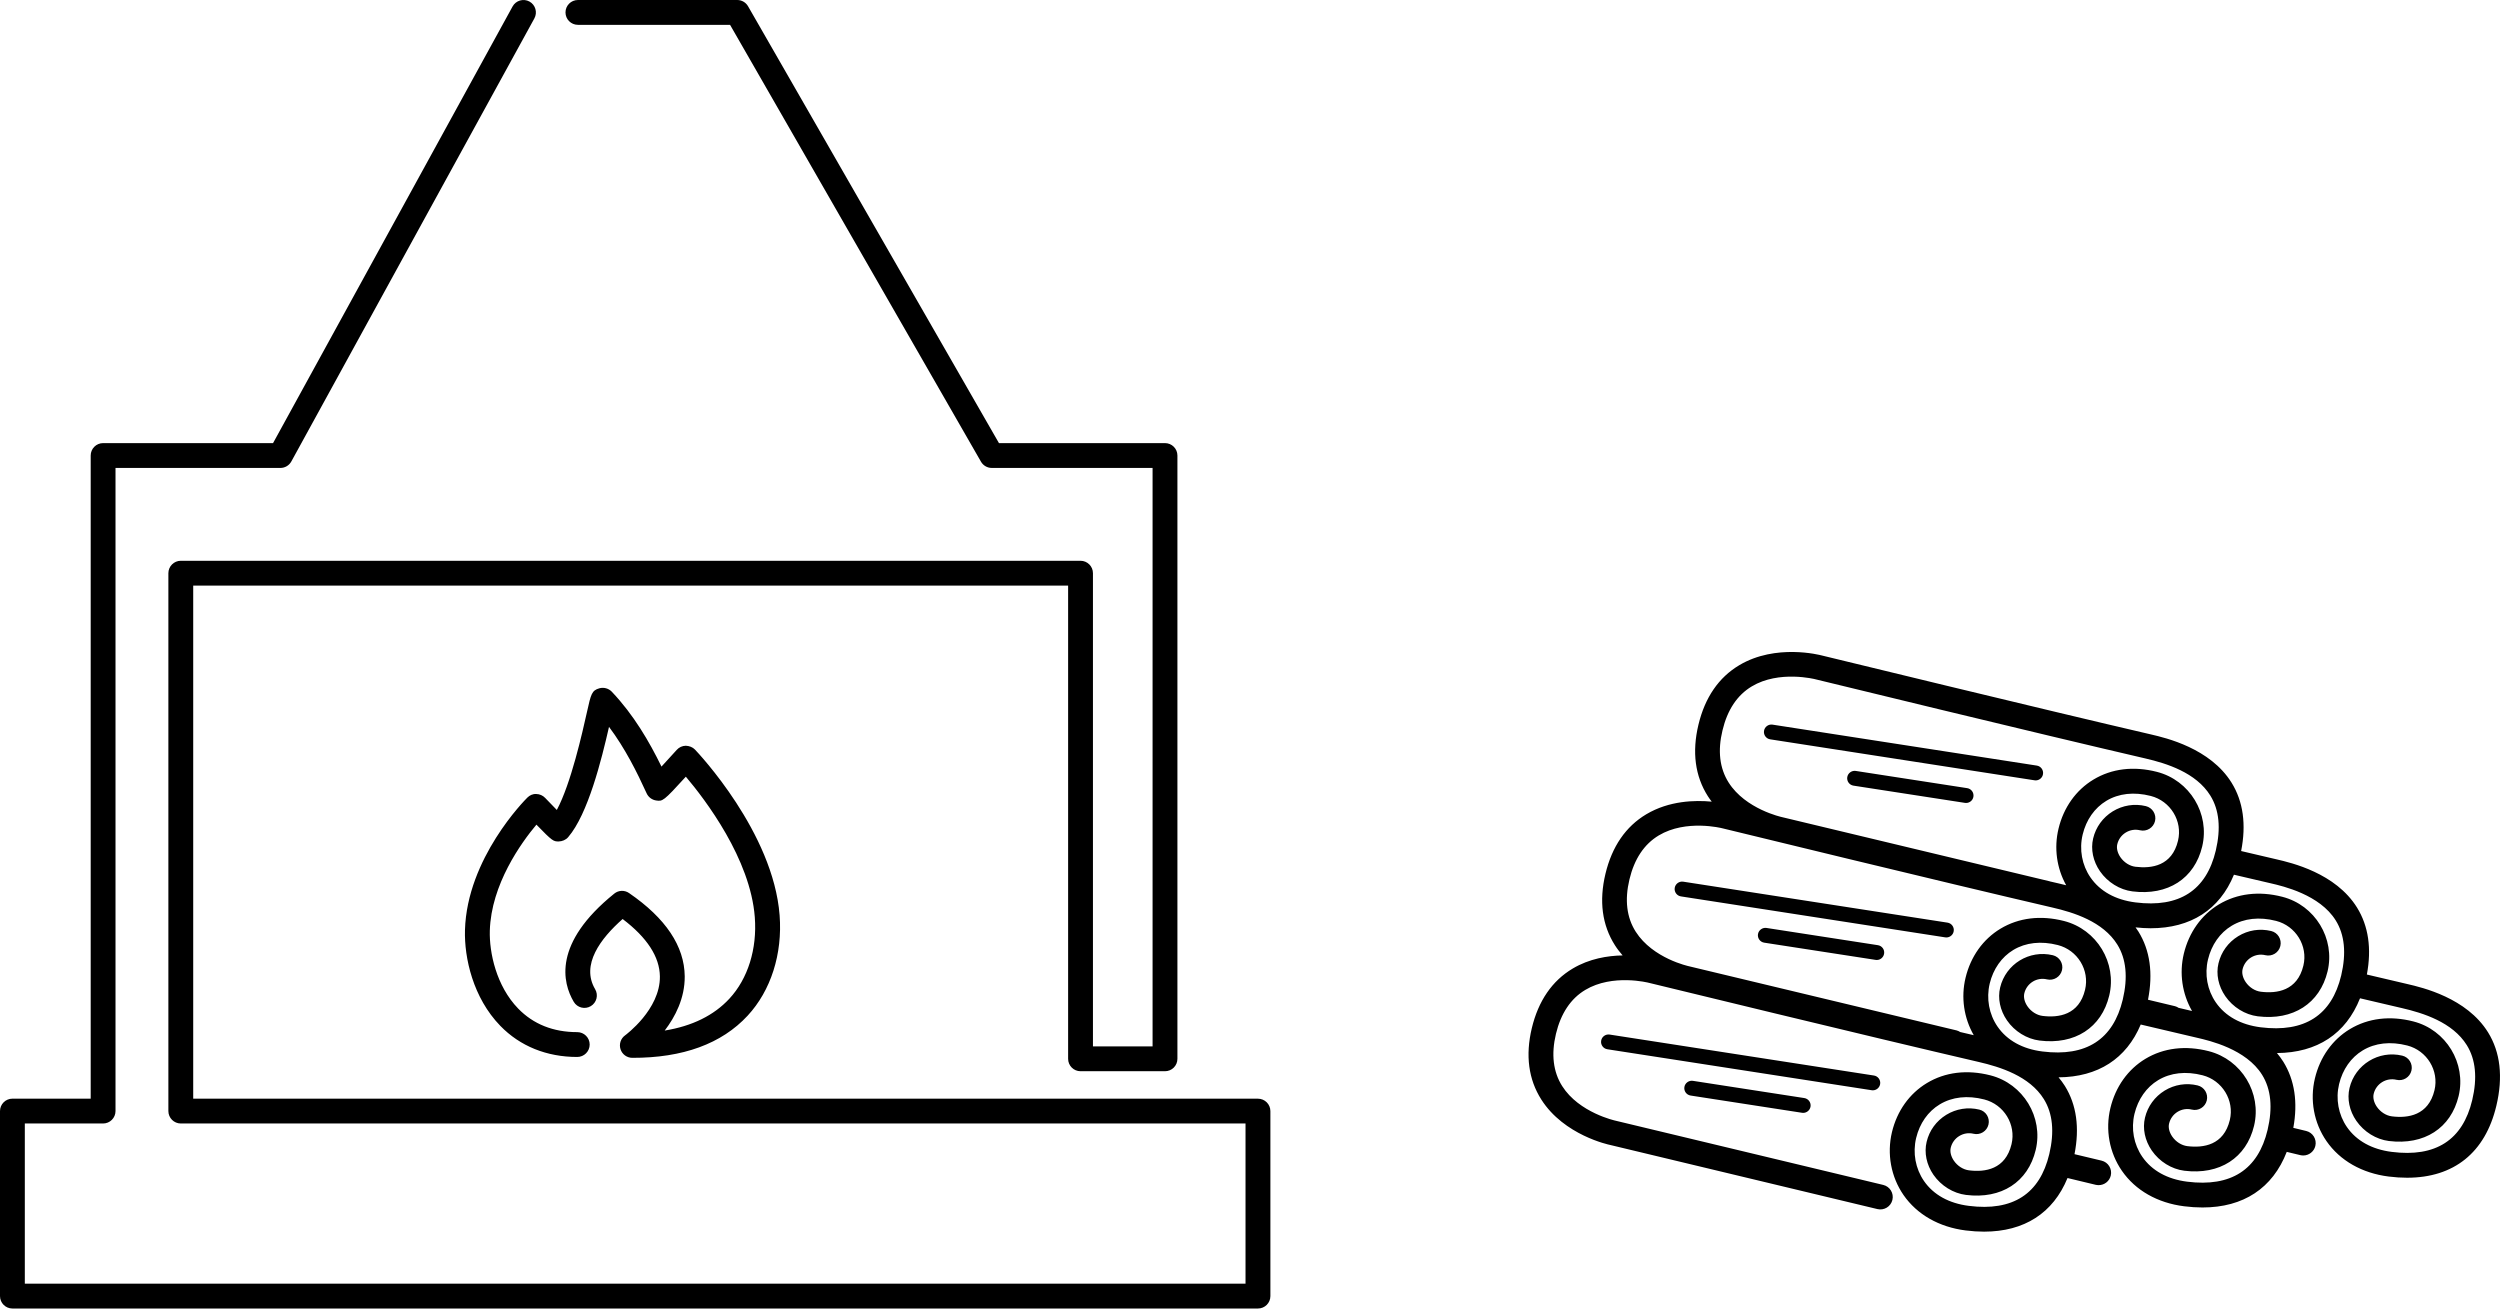
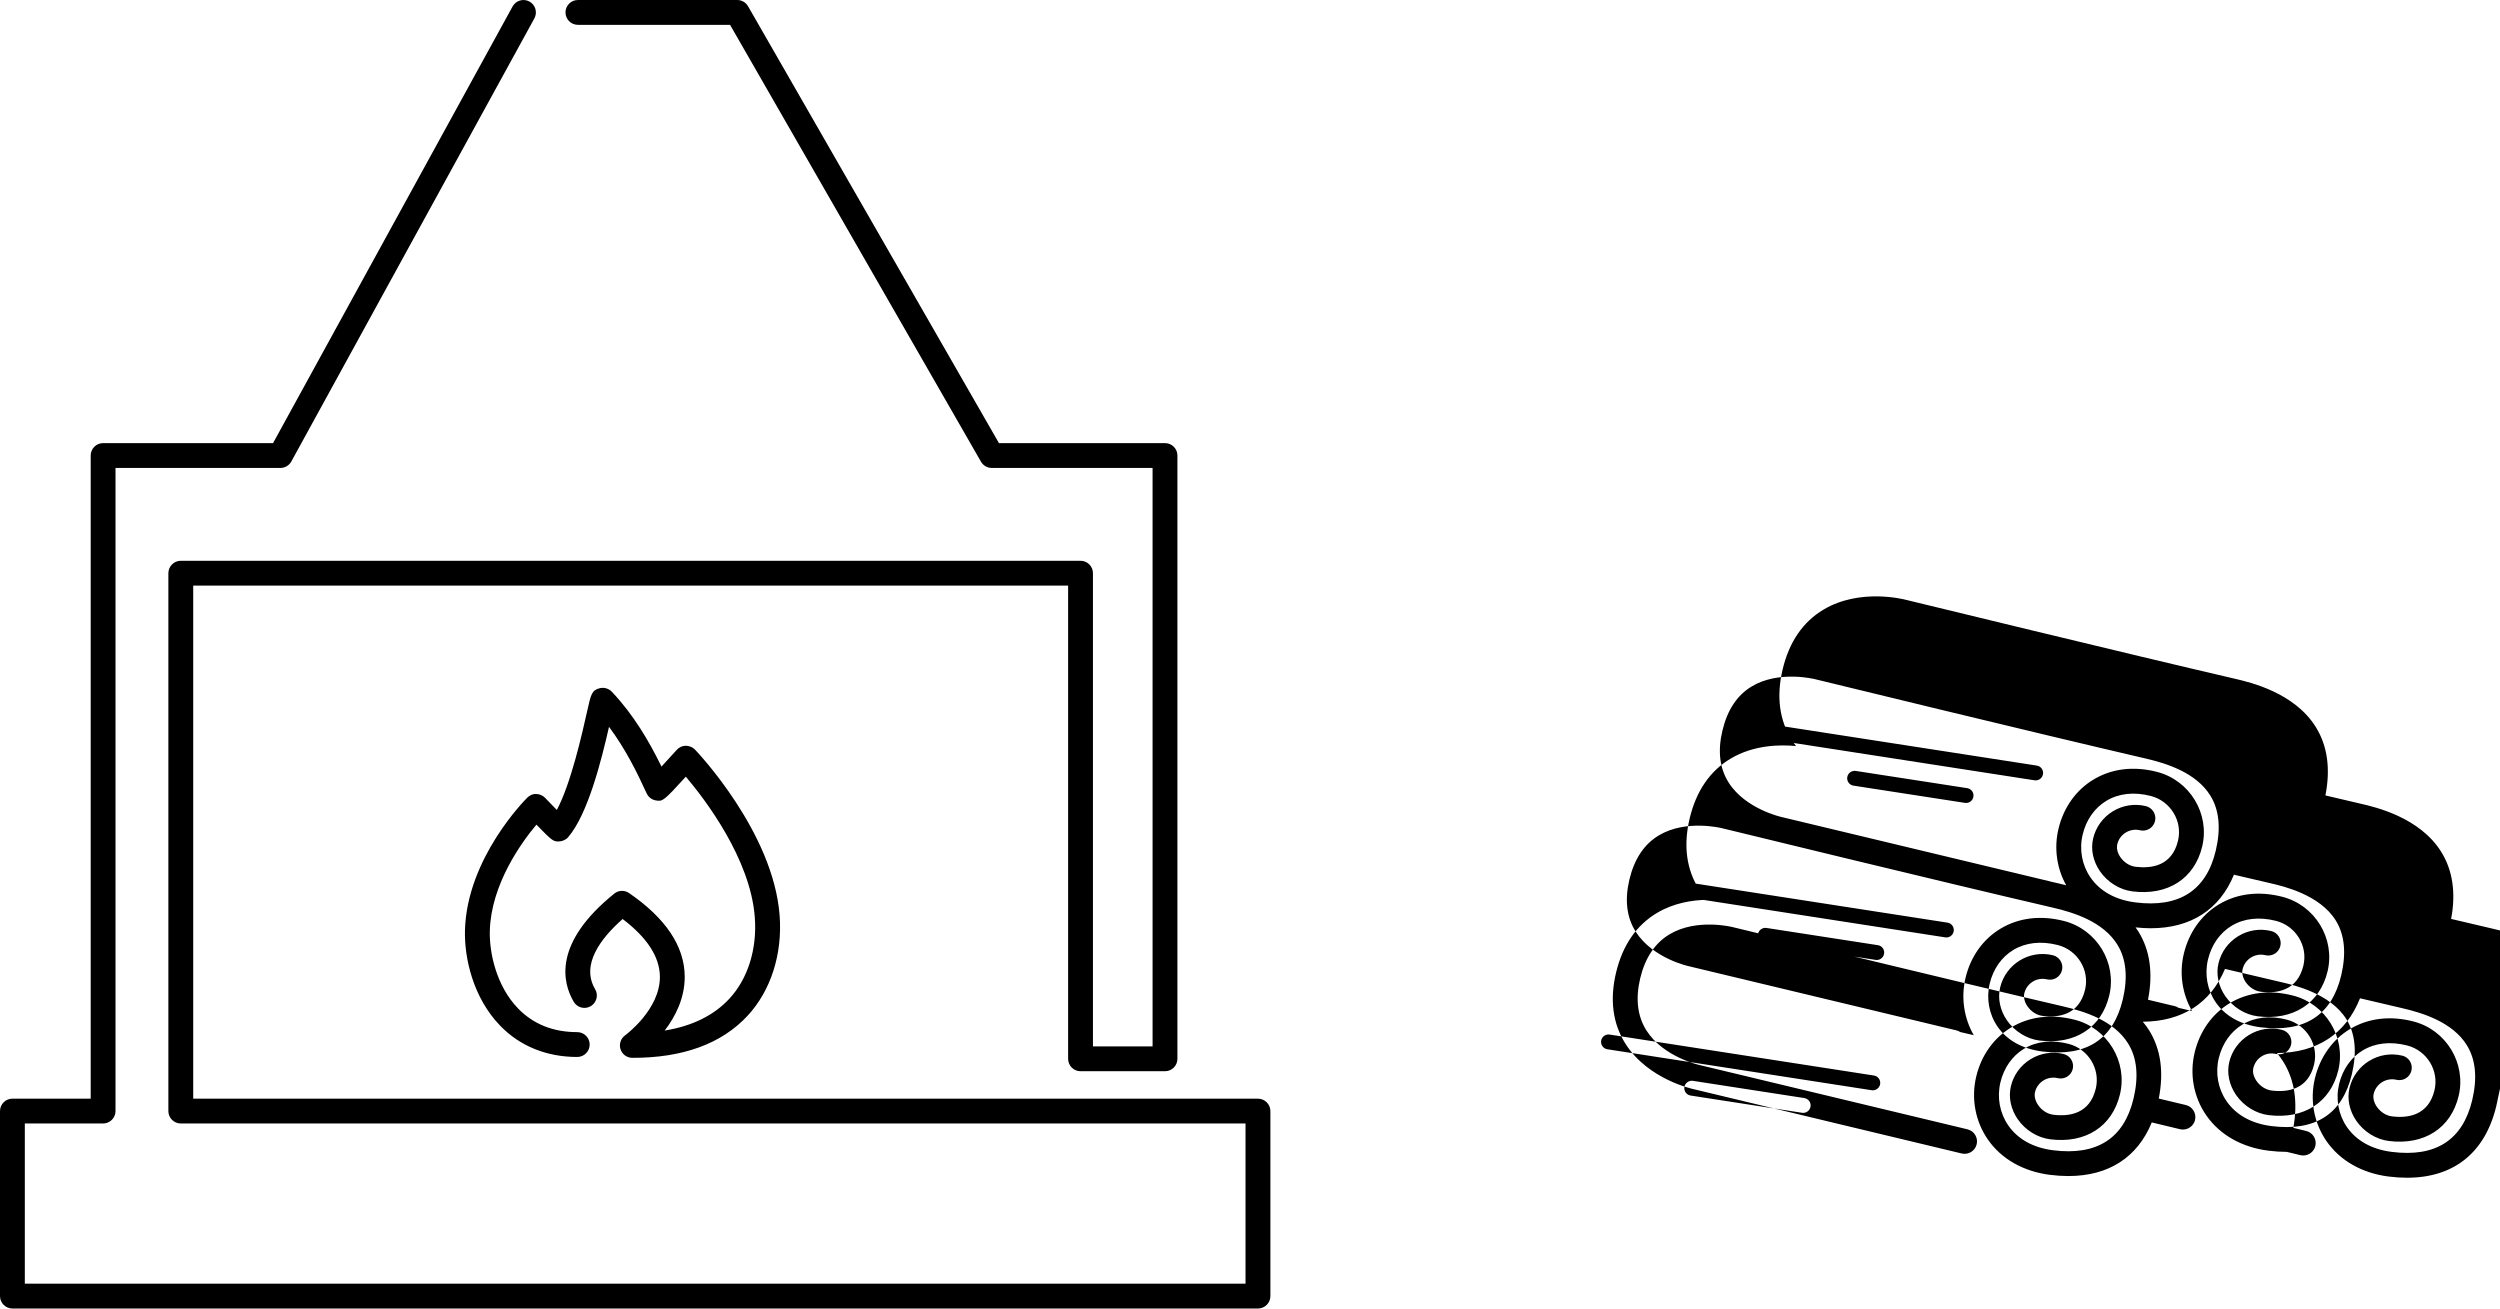
<svg xmlns="http://www.w3.org/2000/svg" version="1.1" id="Layer_1" x="0px" y="0px" width="251.643px" height="131.711px" viewBox="0 0 251.643 131.711" enable-background="new 0 0 251.643 131.711" xml:space="preserve">
-   <path d="M126.623,131.711H1.25c-0.69,0-1.25-0.561-1.25-1.25v-18.623c0-0.688,0.56-1.25,1.25-1.25h7.879V45.852  c0-0.69,0.56-1.25,1.25-1.25h17.106L51.596,0.65c0.333-0.605,1.093-0.827,1.697-0.495c0.604,0.332,0.827,1.093,0.495,1.697  L29.323,46.453c-0.221,0.4-0.641,0.649-1.097,0.649H11.627v64.736c0,0.689-0.563,1.25-1.25,1.25H2.498v16.123h122.873v-16.123  H18.198c-0.688,0-1.25-0.561-1.25-1.25V57.696c0-0.688,0.563-1.25,1.25-1.25h90.565c0.69,0,1.25,0.562,1.25,1.25v47.631h6.002  V47.101H99.827c-0.448,0-0.861-0.239-1.084-0.627L73.486,2.5H58.171c-0.69,0-1.25-0.561-1.25-1.25S57.481,0,58.171,0h16.04  c0.447,0,0.858,0.238,1.084,0.627l25.257,43.975h16.714c0.69,0,1.25,0.56,1.25,1.25v60.725c0,0.69-0.56,1.25-1.25,1.25h-8.502  c-0.689,0-1.25-0.56-1.25-1.25v-47.63H19.448v51.644h107.176c0.688,0,1.25,0.562,1.25,1.25v18.623  C127.873,131.152,127.313,131.711,126.623,131.711z M75.252,102.238c2.344-2.528,3.519-6.21,3.223-10.1  c-0.636-8.354-8.201-16.354-8.521-16.688c-0.24-0.25-0.567-0.367-0.92-0.386c-0.35,0.005-0.68,0.153-0.91,0.411  c-0.521,0.572-1.07,1.178-1.541,1.688c-1.233-2.521-2.798-5.218-5.005-7.541c-0.319-0.332-0.804-0.463-1.244-0.341  c-0.768,0.214-0.851,0.583-1.245,2.359c-0.471,2.104-1.616,7.228-3.041,9.889c-0.369-0.376-0.793-0.813-1.179-1.219  c-0.232-0.243-0.555-0.382-0.89-0.388c-0.349-0.021-0.66,0.127-0.896,0.361c-0.248,0.246-6.077,6.111-6.28,13.331  c-0.08,2.813,0.813,6.821,3.56,9.647c1.99,2.048,4.667,3.13,7.742,3.13c0.69,0,1.25-0.562,1.25-1.25c0-0.69-0.56-1.25-1.25-1.25  c-2.418,0-4.419-0.798-5.947-2.372c-2.206-2.271-2.916-5.639-2.854-7.834c0.132-4.669,3.17-8.862,4.691-10.678  c1.632,1.689,1.722,1.689,2.239,1.693c0.359-0.012,0.723-0.156,0.959-0.437c1.989-2.313,3.354-7.781,4.109-11.099  c1.621,2.162,2.811,4.551,3.786,6.689c0.176,0.389,0.539,0.659,0.96,0.721c0.646,0.09,0.715,0.104,2.987-2.396  c1.959,2.316,6.497,8.271,6.941,14.14c0.244,3.198-0.688,6.19-2.563,8.211c-1.56,1.681-3.737,2.753-6.506,3.204  c1.056-1.379,2.033-3.257,2.016-5.459c-0.029-3.031-1.914-5.852-5.604-8.383c-0.453-0.314-1.062-0.291-1.49,0.059  c-6.193,4.996-5.212,8.967-4.077,10.889c0.351,0.596,1.118,0.791,1.712,0.438c0.594-0.352,0.791-1.118,0.438-1.712  c-1.446-2.449,0.545-5.097,2.771-7.061c2.466,1.869,3.727,3.813,3.75,5.779c0.04,3.336-3.466,5.903-3.499,5.93  c-0.442,0.313-0.63,0.882-0.464,1.396c0.166,0.52,0.646,0.868,1.188,0.868C68.734,106.491,72.637,105.061,75.252,102.238z   M251.275,111.308c-1.12,4.718-4.279,7.239-8.985,7.239c-0.596,0-1.21-0.039-1.854-0.12c-2.68-0.337-4.899-1.603-6.256-3.562  c-1.269-1.832-1.692-4.14-1.166-6.328c0.511-2.133,1.761-3.892,3.521-4.951c1.836-1.105,4.045-1.373,6.385-0.771  c3.3,0.842,5.346,4.209,4.559,7.505c-0.774,3.238-3.462,4.972-7.027,4.53c-1.277-0.161-2.5-0.919-3.267-2.025  c-0.7-1.013-0.952-2.22-0.689-3.311c0.563-2.358,2.942-3.824,5.306-3.256c0.671,0.158,1.086,0.834,0.926,1.506  c-0.16,0.671-0.831,1.086-1.506,0.926c-1.021-0.244-2.049,0.389-2.293,1.407c-0.097,0.397,0.02,0.876,0.314,1.306  c0.367,0.531,0.938,0.896,1.521,0.967c1.617,0.204,3.675-0.09,4.285-2.632c0.472-1.975-0.761-3.993-2.746-4.501  c-1.682-0.432-3.229-0.26-4.475,0.492c-1.185,0.713-2.027,1.918-2.383,3.395c-0.358,1.5-0.069,3.075,0.791,4.323  c0.957,1.386,2.521,2.25,4.514,2.5c4.425,0.563,7.142-1.198,8.097-5.217c0.53-2.229,0.348-4.086-0.543-5.524  c-1.439-2.32-4.417-3.244-6.532-3.733c-1.267-0.293-2.692-0.63-4.219-0.988c-1.42,3.578-4.314,5.483-8.362,5.513  c0.229,0.273,0.443,0.562,0.639,0.871c1.145,1.846,1.477,4.084,1.008,6.659l1.294,0.312c0.671,0.16,1.085,0.838,0.924,1.51  c-0.138,0.57-0.65,0.958-1.215,0.958c-0.1,0-0.194-0.013-0.293-0.034l-1.371-0.329c-1.418,3.656-4.356,5.597-8.482,5.597  c-0.592,0-1.207-0.041-1.847-0.121c-2.681-0.336-4.902-1.602-6.257-3.561c-1.271-1.833-1.692-4.141-1.165-6.328  c0.511-2.132,1.762-3.891,3.521-4.951c1.836-1.104,4.042-1.373,6.383-0.771c3.299,0.846,5.343,4.213,4.557,7.505  c-0.776,3.239-3.462,4.972-7.026,4.528c-1.279-0.161-2.501-0.922-3.266-2.027c-0.7-1.016-0.95-2.221-0.688-3.313  c0.272-1.143,0.979-2.108,1.979-2.725c1-0.611,2.181-0.801,3.321-0.521c0.672,0.162,1.082,0.84,0.921,1.511  c-0.162,0.672-0.841,1.089-1.511,0.921c-0.487-0.121-0.996-0.04-1.43,0.225c-0.432,0.266-0.731,0.685-0.853,1.176  c-0.1,0.4,0.018,0.877,0.313,1.309c0.367,0.531,0.938,0.895,1.521,0.969c1.621,0.2,3.673-0.092,4.28-2.632  c0.474-1.974-0.761-3.992-2.743-4.501c-1.676-0.432-3.224-0.261-4.473,0.492c-1.183,0.713-2.027,1.918-2.383,3.394  c-0.36,1.499-0.072,3.074,0.791,4.323c0.958,1.387,2.521,2.251,4.514,2.502c4.414,0.555,7.139-1.201,8.095-5.218  c0.528-2.231,0.347-4.093-0.549-5.532c-1.61-2.6-5.312-3.45-6.523-3.73c-1.669-0.388-3.615-0.845-5.698-1.34  c-1.448,3.448-4.306,5.289-8.272,5.316c0.229,0.273,0.444,0.563,0.642,0.876c1.172,1.892,1.487,4.2,0.964,6.858l2.725,0.651  c0.673,0.161,1.085,0.837,0.926,1.507c-0.14,0.573-0.649,0.959-1.216,0.959c-0.099,0-0.193-0.011-0.292-0.031l-2.846-0.685  c-1.444,3.526-4.349,5.397-8.396,5.398c-0.596,0-1.212-0.04-1.854-0.121c-2.679-0.337-4.897-1.603-6.253-3.56  c-1.269-1.836-1.692-4.146-1.168-6.338c0.51-2.127,1.759-3.882,3.519-4.939c1.835-1.107,4.044-1.375,6.391-0.776  c3.303,0.845,5.348,4.212,4.559,7.507c-0.773,3.237-3.459,4.976-7.022,4.529c-1.28-0.161-2.502-0.918-3.27-2.025  c-0.699-1.014-0.95-2.222-0.688-3.313c0.271-1.145,0.976-2.107,1.979-2.725c1.002-0.612,2.184-0.801,3.323-0.525  c0.671,0.161,1.085,0.836,0.924,1.508s-0.835,1.085-1.508,0.924c-0.49-0.119-1.001-0.037-1.435,0.229  c-0.434,0.265-0.734,0.682-0.854,1.174c-0.097,0.403,0.02,0.88,0.315,1.31c0.366,0.532,0.936,0.896,1.521,0.969  c1.624,0.205,3.674-0.092,4.282-2.631c0.474-1.977-0.759-3.996-2.746-4.504c-1.686-0.432-3.229-0.259-4.479,0.496  c-1.182,0.711-2.023,1.912-2.376,3.383c-0.36,1.504-0.071,3.082,0.792,4.334c0.958,1.385,2.519,2.248,4.511,2.498  c4.423,0.561,7.144-1.196,8.099-5.215c0.529-2.229,0.348-4.09-0.545-5.527c-1.438-2.324-4.418-3.245-6.532-3.736  c-10.756-2.495-32.983-7.914-33.209-7.968c-0.061-0.019-3.672-0.938-6.421,0.71c-1.465,0.877-2.458,2.365-2.952,4.425  c-0.49,2.054-0.279,3.821,0.627,5.253c1.706,2.691,5.35,3.48,5.386,3.488l26.931,6.462c0.671,0.161,1.085,0.837,0.924,1.508  c-0.161,0.672-0.834,1.085-1.508,0.924l-26.892-6.452c-0.147-0.027-4.65-0.98-6.938-4.57c-1.293-2.027-1.615-4.447-0.959-7.192  c0.659-2.746,2.045-4.765,4.118-5.998c1.674-0.996,3.507-1.294,5.023-1.321c-0.272-0.313-0.538-0.649-0.773-1.021  c-1.292-2.028-1.613-4.448-0.956-7.192c0.658-2.746,2.043-4.764,4.116-5.998c2.303-1.371,4.913-1.427,6.583-1.266  c-0.134-0.176-0.267-0.355-0.388-0.546c-1.291-2.028-1.609-4.448-0.952-7.192c0.655-2.744,2.041-4.765,4.112-5.998  c3.667-2.186,8.115-1.029,8.306-0.979c0.194,0.047,22.42,5.464,33.157,7.954c1.472,0.343,5.938,1.383,8.091,4.855  c1.176,1.896,1.487,4.21,0.962,6.877c1.282,0.305,2.485,0.584,3.574,0.838c1.469,0.34,5.934,1.373,8.092,4.854  c1.154,1.863,1.479,4.132,0.989,6.738c1.48,0.353,2.87,0.679,4.105,0.965c1.47,0.342,5.938,1.38,8.092,4.854  C251.68,105.913,251.967,108.409,251.275,111.308z M173.999,78.767c1.704,2.688,5.347,3.479,5.384,3.485l26.933,6.457  c0.006,0.002,0.011,0.009,0.019,0.011c0.278,0.063,0.561,0.13,0.827,0.19c0.214,0.049,0.493,0.114,0.815,0.198  c-0.956-1.716-1.242-3.753-0.771-5.698c0.509-2.127,1.758-3.884,3.517-4.941c1.835-1.107,4.04-1.376,6.385-0.776  c3.304,0.845,5.349,4.214,4.56,7.509c-0.773,3.237-3.463,4.973-7.024,4.523c-1.275-0.16-2.496-0.916-3.262-2.021  c-0.701-1.013-0.953-2.22-0.691-3.312c0.271-1.142,0.974-2.106,1.974-2.724c1.004-0.613,2.186-0.803,3.328-0.527  c0.674,0.162,1.085,0.837,0.926,1.508c-0.162,0.671-0.842,1.086-1.51,0.924c-0.494-0.119-1.005-0.037-1.438,0.229  c-0.432,0.265-0.731,0.681-0.85,1.171c-0.099,0.402,0.02,0.881,0.313,1.311c0.367,0.529,0.937,0.893,1.521,0.963  c1.617,0.198,3.675-0.084,4.278-2.623c0.477-1.978-0.758-3.998-2.744-4.506c-1.682-0.431-3.227-0.259-4.474,0.494  c-1.181,0.713-2.025,1.915-2.378,3.389c-0.362,1.5-0.075,3.076,0.787,4.324c0.958,1.389,2.52,2.254,4.517,2.508  c4.411,0.561,7.141-1.198,8.096-5.223c0.525-2.229,0.345-4.088-0.549-5.527c-1.438-2.32-4.416-3.246-6.527-3.735  c-10.753-2.493-32.989-7.914-33.212-7.97c-0.063-0.018-3.672-0.935-6.419,0.713c-1.467,0.879-2.456,2.365-2.948,4.428  C172.883,75.568,173.092,77.333,173.999,78.767z M213.673,100.61c0.528-2.229,0.346-4.091-0.547-5.529  c-1.443-2.326-4.418-3.244-6.53-3.729c-10.754-2.496-32.987-7.917-33.21-7.974c-0.063-0.017-3.67-0.935-6.42,0.715  c-1.465,0.878-2.457,2.363-2.95,4.425c-0.494,2.062-0.281,3.832,0.633,5.267c1.727,2.705,5.335,3.469,5.372,3.479l26.934,6.457  c0.133,0.029,0.24,0.097,0.352,0.16c0.469,0.109,0.927,0.22,1.366,0.319c-0.993-1.731-1.302-3.803-0.826-5.778  c0.51-2.129,1.759-3.885,3.517-4.942c1.837-1.106,4.045-1.375,6.39-0.776c3.306,0.844,5.35,4.213,4.556,7.508  c-0.774,3.233-3.466,4.975-7.021,4.527c-1.283-0.163-2.507-0.921-3.271-2.029c-0.7-1.014-0.951-2.221-0.688-3.313  c0.564-2.357,2.939-3.813,5.301-3.247c0.672,0.162,1.085,0.837,0.924,1.508c-0.162,0.671-0.839,1.084-1.508,0.925  c-1.021-0.25-2.04,0.385-2.285,1.398c-0.096,0.398,0.019,0.879,0.314,1.309c0.366,0.532,0.938,0.896,1.521,0.969  c1.615,0.205,3.672-0.092,4.279-2.631c0.476-1.976-0.755-3.994-2.744-4.502c-1.678-0.43-3.229-0.258-4.479,0.496  c-1.18,0.711-2.021,1.914-2.376,3.385c-0.357,1.505-0.068,3.084,0.793,4.334c0.957,1.386,2.519,2.248,4.51,2.498  C209.996,106.393,212.715,104.627,213.673,100.61z M235.661,98.177c0.525-2.229,0.345-4.091-0.551-5.527  c-1.607-2.597-5.313-3.454-6.527-3.735c-1.129-0.262-2.382-0.555-3.721-0.869c-1.444,3.521-4.347,5.39-8.39,5.39  c-0.487,0-0.995-0.034-1.515-0.089c0.098,0.138,0.195,0.271,0.289,0.42c1.175,1.893,1.488,4.204,0.966,6.863l2.723,0.652  c0.132,0.031,0.245,0.098,0.354,0.164c0.467,0.109,0.921,0.217,1.356,0.318c-0.994-1.732-1.301-3.801-0.826-5.774  c0.515-2.133,1.765-3.892,3.521-4.952c1.836-1.104,4.043-1.373,6.386-0.771c3.3,0.843,5.348,4.208,4.562,7.502  c-0.777,3.239-3.48,4.972-7.028,4.53c-1.279-0.16-2.499-0.918-3.264-2.023c-0.701-1.015-0.952-2.222-0.689-3.313  c0.273-1.145,0.978-2.109,1.979-2.726c0.999-0.614,2.178-0.8,3.322-0.524c0.672,0.16,1.085,0.838,0.926,1.51  c-0.16,0.672-0.835,1.084-1.51,0.924c-0.494-0.12-1.005-0.037-1.436,0.227c-0.431,0.267-0.733,0.684-0.854,1.176  c-0.098,0.4,0.02,0.88,0.314,1.31c0.366,0.531,0.934,0.892,1.518,0.965c1.611,0.202,3.681-0.091,4.286-2.632  c0.475-1.973-0.761-3.99-2.747-4.498c-1.678-0.431-3.226-0.26-4.475,0.491c-1.182,0.712-2.027,1.918-2.381,3.396  c-0.36,1.498-0.072,3.072,0.789,4.32c0.958,1.387,2.52,2.251,4.516,2.503C231.978,103.956,234.704,102.195,235.661,98.177z   M189.024,95.139l-11.217-1.735c-0.399-0.059-0.791,0.218-0.854,0.627c-0.063,0.409,0.217,0.792,0.627,0.855l11.217,1.733  c0.038,0.006,0.077,0.01,0.115,0.01c0.36,0,0.683-0.267,0.737-0.637C189.715,95.583,189.434,95.202,189.024,95.139z M198.012,79.333  l-11.217-1.733c-0.397-0.063-0.792,0.217-0.855,0.627c-0.063,0.409,0.217,0.792,0.627,0.854l11.218,1.734  c0.037,0.006,0.076,0.009,0.114,0.009c0.363,0,0.686-0.265,0.74-0.636C198.701,79.778,198.422,79.396,198.012,79.333z   M178.187,74.42l26.604,4.123c0.039,0.008,0.076,0.011,0.113,0.011c0.363,0,0.686-0.267,0.74-0.638  c0.063-0.407-0.217-0.793-0.626-0.854l-26.601-4.122c-0.408-0.063-0.793,0.218-0.856,0.626  C177.498,73.976,177.777,74.359,178.187,74.42z M196.03,92.87l-26.602-4.123c-0.409-0.061-0.793,0.221-0.856,0.627  c-0.063,0.41,0.22,0.793,0.626,0.855l26.604,4.123c0.039,0.006,0.078,0.009,0.116,0.009c0.36,0,0.683-0.265,0.737-0.635  C196.721,93.317,196.44,92.934,196.03,92.87z M170.399,108.793c-0.396-0.061-0.792,0.22-0.854,0.627  c-0.063,0.408,0.217,0.791,0.627,0.854l11.217,1.735c0.038,0.006,0.077,0.009,0.115,0.009c0.36,0,0.683-0.267,0.74-0.636  c0.063-0.409-0.22-0.793-0.63-0.855L170.399,108.793z M188.511,109.749c0.363,0,0.683-0.266,0.74-0.636  c0.063-0.409-0.219-0.793-0.626-0.854l-26.604-4.123c-0.408-0.063-0.793,0.217-0.854,0.626c-0.063,0.408,0.217,0.793,0.626,0.854  l26.602,4.123C188.433,109.745,188.472,109.749,188.511,109.749z" />
+   <path d="M126.623,131.711H1.25c-0.69,0-1.25-0.561-1.25-1.25v-18.623c0-0.688,0.56-1.25,1.25-1.25h7.879V45.852  c0-0.69,0.56-1.25,1.25-1.25h17.106L51.596,0.65c0.333-0.605,1.093-0.827,1.697-0.495c0.604,0.332,0.827,1.093,0.495,1.697  L29.323,46.453c-0.221,0.4-0.641,0.649-1.097,0.649H11.627v64.736c0,0.689-0.563,1.25-1.25,1.25H2.498v16.123h122.873v-16.123  H18.198c-0.688,0-1.25-0.561-1.25-1.25V57.696c0-0.688,0.563-1.25,1.25-1.25h90.565c0.69,0,1.25,0.562,1.25,1.25v47.631h6.002  V47.101H99.827c-0.448,0-0.861-0.239-1.084-0.627L73.486,2.5H58.171c-0.69,0-1.25-0.561-1.25-1.25S57.481,0,58.171,0h16.04  c0.447,0,0.858,0.238,1.084,0.627l25.257,43.975h16.714c0.69,0,1.25,0.56,1.25,1.25v60.725c0,0.69-0.56,1.25-1.25,1.25h-8.502  c-0.689,0-1.25-0.56-1.25-1.25v-47.63H19.448v51.644h107.176c0.688,0,1.25,0.562,1.25,1.25v18.623  C127.873,131.152,127.313,131.711,126.623,131.711z M75.252,102.238c2.344-2.528,3.519-6.21,3.223-10.1  c-0.636-8.354-8.201-16.354-8.521-16.688c-0.24-0.25-0.567-0.367-0.92-0.386c-0.35,0.005-0.68,0.153-0.91,0.411  c-0.521,0.572-1.07,1.178-1.541,1.688c-1.233-2.521-2.798-5.218-5.005-7.541c-0.319-0.332-0.804-0.463-1.244-0.341  c-0.768,0.214-0.851,0.583-1.245,2.359c-0.471,2.104-1.616,7.228-3.041,9.889c-0.369-0.376-0.793-0.813-1.179-1.219  c-0.232-0.243-0.555-0.382-0.89-0.388c-0.349-0.021-0.66,0.127-0.896,0.361c-0.248,0.246-6.077,6.111-6.28,13.331  c-0.08,2.813,0.813,6.821,3.56,9.647c1.99,2.048,4.667,3.13,7.742,3.13c0.69,0,1.25-0.562,1.25-1.25c0-0.69-0.56-1.25-1.25-1.25  c-2.418,0-4.419-0.798-5.947-2.372c-2.206-2.271-2.916-5.639-2.854-7.834c0.132-4.669,3.17-8.862,4.691-10.678  c1.632,1.689,1.722,1.689,2.239,1.693c0.359-0.012,0.723-0.156,0.959-0.437c1.989-2.313,3.354-7.781,4.109-11.099  c1.621,2.162,2.811,4.551,3.786,6.689c0.176,0.389,0.539,0.659,0.96,0.721c0.646,0.09,0.715,0.104,2.987-2.396  c1.959,2.316,6.497,8.271,6.941,14.14c0.244,3.198-0.688,6.19-2.563,8.211c-1.56,1.681-3.737,2.753-6.506,3.204  c1.056-1.379,2.033-3.257,2.016-5.459c-0.029-3.031-1.914-5.852-5.604-8.383c-0.453-0.314-1.062-0.291-1.49,0.059  c-6.193,4.996-5.212,8.967-4.077,10.889c0.351,0.596,1.118,0.791,1.712,0.438c0.594-0.352,0.791-1.118,0.438-1.712  c-1.446-2.449,0.545-5.097,2.771-7.061c2.466,1.869,3.727,3.813,3.75,5.779c0.04,3.336-3.466,5.903-3.499,5.93  c-0.442,0.313-0.63,0.882-0.464,1.396c0.166,0.52,0.646,0.868,1.188,0.868C68.734,106.491,72.637,105.061,75.252,102.238z   M251.275,111.308c-1.12,4.718-4.279,7.239-8.985,7.239c-0.596,0-1.21-0.039-1.854-0.12c-2.68-0.337-4.899-1.603-6.256-3.562  c-1.269-1.832-1.692-4.14-1.166-6.328c0.511-2.133,1.761-3.892,3.521-4.951c1.836-1.105,4.045-1.373,6.385-0.771  c3.3,0.842,5.346,4.209,4.559,7.505c-0.774,3.238-3.462,4.972-7.027,4.53c-1.277-0.161-2.5-0.919-3.267-2.025  c-0.7-1.013-0.952-2.22-0.689-3.311c0.563-2.358,2.942-3.824,5.306-3.256c0.671,0.158,1.086,0.834,0.926,1.506  c-0.16,0.671-0.831,1.086-1.506,0.926c-1.021-0.244-2.049,0.389-2.293,1.407c-0.097,0.397,0.02,0.876,0.314,1.306  c0.367,0.531,0.938,0.896,1.521,0.967c1.617,0.204,3.675-0.09,4.285-2.632c0.472-1.975-0.761-3.993-2.746-4.501  c-1.682-0.432-3.229-0.26-4.475,0.492c-1.185,0.713-2.027,1.918-2.383,3.395c-0.358,1.5-0.069,3.075,0.791,4.323  c0.957,1.386,2.521,2.25,4.514,2.5c4.425,0.563,7.142-1.198,8.097-5.217c0.53-2.229,0.348-4.086-0.543-5.524  c-1.439-2.32-4.417-3.244-6.532-3.733c-1.267-0.293-2.692-0.63-4.219-0.988c-1.42,3.578-4.314,5.483-8.362,5.513  c0.229,0.273,0.443,0.562,0.639,0.871c1.145,1.846,1.477,4.084,1.008,6.659l1.294,0.312c0.671,0.16,1.085,0.838,0.924,1.51  c-0.138,0.57-0.65,0.958-1.215,0.958c-0.1,0-0.194-0.013-0.293-0.034l-1.371-0.329c-0.592,0-1.207-0.041-1.847-0.121c-2.681-0.336-4.902-1.602-6.257-3.561c-1.271-1.833-1.692-4.141-1.165-6.328  c0.511-2.132,1.762-3.891,3.521-4.951c1.836-1.104,4.042-1.373,6.383-0.771c3.299,0.846,5.343,4.213,4.557,7.505  c-0.776,3.239-3.462,4.972-7.026,4.528c-1.279-0.161-2.501-0.922-3.266-2.027c-0.7-1.016-0.95-2.221-0.688-3.313  c0.272-1.143,0.979-2.108,1.979-2.725c1-0.611,2.181-0.801,3.321-0.521c0.672,0.162,1.082,0.84,0.921,1.511  c-0.162,0.672-0.841,1.089-1.511,0.921c-0.487-0.121-0.996-0.04-1.43,0.225c-0.432,0.266-0.731,0.685-0.853,1.176  c-0.1,0.4,0.018,0.877,0.313,1.309c0.367,0.531,0.938,0.895,1.521,0.969c1.621,0.2,3.673-0.092,4.28-2.632  c0.474-1.974-0.761-3.992-2.743-4.501c-1.676-0.432-3.224-0.261-4.473,0.492c-1.183,0.713-2.027,1.918-2.383,3.394  c-0.36,1.499-0.072,3.074,0.791,4.323c0.958,1.387,2.521,2.251,4.514,2.502c4.414,0.555,7.139-1.201,8.095-5.218  c0.528-2.231,0.347-4.093-0.549-5.532c-1.61-2.6-5.312-3.45-6.523-3.73c-1.669-0.388-3.615-0.845-5.698-1.34  c-1.448,3.448-4.306,5.289-8.272,5.316c0.229,0.273,0.444,0.563,0.642,0.876c1.172,1.892,1.487,4.2,0.964,6.858l2.725,0.651  c0.673,0.161,1.085,0.837,0.926,1.507c-0.14,0.573-0.649,0.959-1.216,0.959c-0.099,0-0.193-0.011-0.292-0.031l-2.846-0.685  c-1.444,3.526-4.349,5.397-8.396,5.398c-0.596,0-1.212-0.04-1.854-0.121c-2.679-0.337-4.897-1.603-6.253-3.56  c-1.269-1.836-1.692-4.146-1.168-6.338c0.51-2.127,1.759-3.882,3.519-4.939c1.835-1.107,4.044-1.375,6.391-0.776  c3.303,0.845,5.348,4.212,4.559,7.507c-0.773,3.237-3.459,4.976-7.022,4.529c-1.28-0.161-2.502-0.918-3.27-2.025  c-0.699-1.014-0.95-2.222-0.688-3.313c0.271-1.145,0.976-2.107,1.979-2.725c1.002-0.612,2.184-0.801,3.323-0.525  c0.671,0.161,1.085,0.836,0.924,1.508s-0.835,1.085-1.508,0.924c-0.49-0.119-1.001-0.037-1.435,0.229  c-0.434,0.265-0.734,0.682-0.854,1.174c-0.097,0.403,0.02,0.88,0.315,1.31c0.366,0.532,0.936,0.896,1.521,0.969  c1.624,0.205,3.674-0.092,4.282-2.631c0.474-1.977-0.759-3.996-2.746-4.504c-1.686-0.432-3.229-0.259-4.479,0.496  c-1.182,0.711-2.023,1.912-2.376,3.383c-0.36,1.504-0.071,3.082,0.792,4.334c0.958,1.385,2.519,2.248,4.511,2.498  c4.423,0.561,7.144-1.196,8.099-5.215c0.529-2.229,0.348-4.09-0.545-5.527c-1.438-2.324-4.418-3.245-6.532-3.736  c-10.756-2.495-32.983-7.914-33.209-7.968c-0.061-0.019-3.672-0.938-6.421,0.71c-1.465,0.877-2.458,2.365-2.952,4.425  c-0.49,2.054-0.279,3.821,0.627,5.253c1.706,2.691,5.35,3.48,5.386,3.488l26.931,6.462c0.671,0.161,1.085,0.837,0.924,1.508  c-0.161,0.672-0.834,1.085-1.508,0.924l-26.892-6.452c-0.147-0.027-4.65-0.98-6.938-4.57c-1.293-2.027-1.615-4.447-0.959-7.192  c0.659-2.746,2.045-4.765,4.118-5.998c1.674-0.996,3.507-1.294,5.023-1.321c-0.272-0.313-0.538-0.649-0.773-1.021  c-1.292-2.028-1.613-4.448-0.956-7.192c0.658-2.746,2.043-4.764,4.116-5.998c2.303-1.371,4.913-1.427,6.583-1.266  c-0.134-0.176-0.267-0.355-0.388-0.546c-1.291-2.028-1.609-4.448-0.952-7.192c0.655-2.744,2.041-4.765,4.112-5.998  c3.667-2.186,8.115-1.029,8.306-0.979c0.194,0.047,22.42,5.464,33.157,7.954c1.472,0.343,5.938,1.383,8.091,4.855  c1.176,1.896,1.487,4.21,0.962,6.877c1.282,0.305,2.485,0.584,3.574,0.838c1.469,0.34,5.934,1.373,8.092,4.854  c1.154,1.863,1.479,4.132,0.989,6.738c1.48,0.353,2.87,0.679,4.105,0.965c1.47,0.342,5.938,1.38,8.092,4.854  C251.68,105.913,251.967,108.409,251.275,111.308z M173.999,78.767c1.704,2.688,5.347,3.479,5.384,3.485l26.933,6.457  c0.006,0.002,0.011,0.009,0.019,0.011c0.278,0.063,0.561,0.13,0.827,0.19c0.214,0.049,0.493,0.114,0.815,0.198  c-0.956-1.716-1.242-3.753-0.771-5.698c0.509-2.127,1.758-3.884,3.517-4.941c1.835-1.107,4.04-1.376,6.385-0.776  c3.304,0.845,5.349,4.214,4.56,7.509c-0.773,3.237-3.463,4.973-7.024,4.523c-1.275-0.16-2.496-0.916-3.262-2.021  c-0.701-1.013-0.953-2.22-0.691-3.312c0.271-1.142,0.974-2.106,1.974-2.724c1.004-0.613,2.186-0.803,3.328-0.527  c0.674,0.162,1.085,0.837,0.926,1.508c-0.162,0.671-0.842,1.086-1.51,0.924c-0.494-0.119-1.005-0.037-1.438,0.229  c-0.432,0.265-0.731,0.681-0.85,1.171c-0.099,0.402,0.02,0.881,0.313,1.311c0.367,0.529,0.937,0.893,1.521,0.963  c1.617,0.198,3.675-0.084,4.278-2.623c0.477-1.978-0.758-3.998-2.744-4.506c-1.682-0.431-3.227-0.259-4.474,0.494  c-1.181,0.713-2.025,1.915-2.378,3.389c-0.362,1.5-0.075,3.076,0.787,4.324c0.958,1.389,2.52,2.254,4.517,2.508  c4.411,0.561,7.141-1.198,8.096-5.223c0.525-2.229,0.345-4.088-0.549-5.527c-1.438-2.32-4.416-3.246-6.527-3.735  c-10.753-2.493-32.989-7.914-33.212-7.97c-0.063-0.018-3.672-0.935-6.419,0.713c-1.467,0.879-2.456,2.365-2.948,4.428  C172.883,75.568,173.092,77.333,173.999,78.767z M213.673,100.61c0.528-2.229,0.346-4.091-0.547-5.529  c-1.443-2.326-4.418-3.244-6.53-3.729c-10.754-2.496-32.987-7.917-33.21-7.974c-0.063-0.017-3.67-0.935-6.42,0.715  c-1.465,0.878-2.457,2.363-2.95,4.425c-0.494,2.062-0.281,3.832,0.633,5.267c1.727,2.705,5.335,3.469,5.372,3.479l26.934,6.457  c0.133,0.029,0.24,0.097,0.352,0.16c0.469,0.109,0.927,0.22,1.366,0.319c-0.993-1.731-1.302-3.803-0.826-5.778  c0.51-2.129,1.759-3.885,3.517-4.942c1.837-1.106,4.045-1.375,6.39-0.776c3.306,0.844,5.35,4.213,4.556,7.508  c-0.774,3.233-3.466,4.975-7.021,4.527c-1.283-0.163-2.507-0.921-3.271-2.029c-0.7-1.014-0.951-2.221-0.688-3.313  c0.564-2.357,2.939-3.813,5.301-3.247c0.672,0.162,1.085,0.837,0.924,1.508c-0.162,0.671-0.839,1.084-1.508,0.925  c-1.021-0.25-2.04,0.385-2.285,1.398c-0.096,0.398,0.019,0.879,0.314,1.309c0.366,0.532,0.938,0.896,1.521,0.969  c1.615,0.205,3.672-0.092,4.279-2.631c0.476-1.976-0.755-3.994-2.744-4.502c-1.678-0.43-3.229-0.258-4.479,0.496  c-1.18,0.711-2.021,1.914-2.376,3.385c-0.357,1.505-0.068,3.084,0.793,4.334c0.957,1.386,2.519,2.248,4.51,2.498  C209.996,106.393,212.715,104.627,213.673,100.61z M235.661,98.177c0.525-2.229,0.345-4.091-0.551-5.527  c-1.607-2.597-5.313-3.454-6.527-3.735c-1.129-0.262-2.382-0.555-3.721-0.869c-1.444,3.521-4.347,5.39-8.39,5.39  c-0.487,0-0.995-0.034-1.515-0.089c0.098,0.138,0.195,0.271,0.289,0.42c1.175,1.893,1.488,4.204,0.966,6.863l2.723,0.652  c0.132,0.031,0.245,0.098,0.354,0.164c0.467,0.109,0.921,0.217,1.356,0.318c-0.994-1.732-1.301-3.801-0.826-5.774  c0.515-2.133,1.765-3.892,3.521-4.952c1.836-1.104,4.043-1.373,6.386-0.771c3.3,0.843,5.348,4.208,4.562,7.502  c-0.777,3.239-3.48,4.972-7.028,4.53c-1.279-0.16-2.499-0.918-3.264-2.023c-0.701-1.015-0.952-2.222-0.689-3.313  c0.273-1.145,0.978-2.109,1.979-2.726c0.999-0.614,2.178-0.8,3.322-0.524c0.672,0.16,1.085,0.838,0.926,1.51  c-0.16,0.672-0.835,1.084-1.51,0.924c-0.494-0.12-1.005-0.037-1.436,0.227c-0.431,0.267-0.733,0.684-0.854,1.176  c-0.098,0.4,0.02,0.88,0.314,1.31c0.366,0.531,0.934,0.892,1.518,0.965c1.611,0.202,3.681-0.091,4.286-2.632  c0.475-1.973-0.761-3.99-2.747-4.498c-1.678-0.431-3.226-0.26-4.475,0.491c-1.182,0.712-2.027,1.918-2.381,3.396  c-0.36,1.498-0.072,3.072,0.789,4.32c0.958,1.387,2.52,2.251,4.516,2.503C231.978,103.956,234.704,102.195,235.661,98.177z   M189.024,95.139l-11.217-1.735c-0.399-0.059-0.791,0.218-0.854,0.627c-0.063,0.409,0.217,0.792,0.627,0.855l11.217,1.733  c0.038,0.006,0.077,0.01,0.115,0.01c0.36,0,0.683-0.267,0.737-0.637C189.715,95.583,189.434,95.202,189.024,95.139z M198.012,79.333  l-11.217-1.733c-0.397-0.063-0.792,0.217-0.855,0.627c-0.063,0.409,0.217,0.792,0.627,0.854l11.218,1.734  c0.037,0.006,0.076,0.009,0.114,0.009c0.363,0,0.686-0.265,0.74-0.636C198.701,79.778,198.422,79.396,198.012,79.333z   M178.187,74.42l26.604,4.123c0.039,0.008,0.076,0.011,0.113,0.011c0.363,0,0.686-0.267,0.74-0.638  c0.063-0.407-0.217-0.793-0.626-0.854l-26.601-4.122c-0.408-0.063-0.793,0.218-0.856,0.626  C177.498,73.976,177.777,74.359,178.187,74.42z M196.03,92.87l-26.602-4.123c-0.409-0.061-0.793,0.221-0.856,0.627  c-0.063,0.41,0.22,0.793,0.626,0.855l26.604,4.123c0.039,0.006,0.078,0.009,0.116,0.009c0.36,0,0.683-0.265,0.737-0.635  C196.721,93.317,196.44,92.934,196.03,92.87z M170.399,108.793c-0.396-0.061-0.792,0.22-0.854,0.627  c-0.063,0.408,0.217,0.791,0.627,0.854l11.217,1.735c0.038,0.006,0.077,0.009,0.115,0.009c0.36,0,0.683-0.267,0.74-0.636  c0.063-0.409-0.22-0.793-0.63-0.855L170.399,108.793z M188.511,109.749c0.363,0,0.683-0.266,0.74-0.636  c0.063-0.409-0.219-0.793-0.626-0.854l-26.604-4.123c-0.408-0.063-0.793,0.217-0.854,0.626c-0.063,0.408,0.217,0.793,0.626,0.854  l26.602,4.123C188.433,109.745,188.472,109.749,188.511,109.749z" />
</svg>